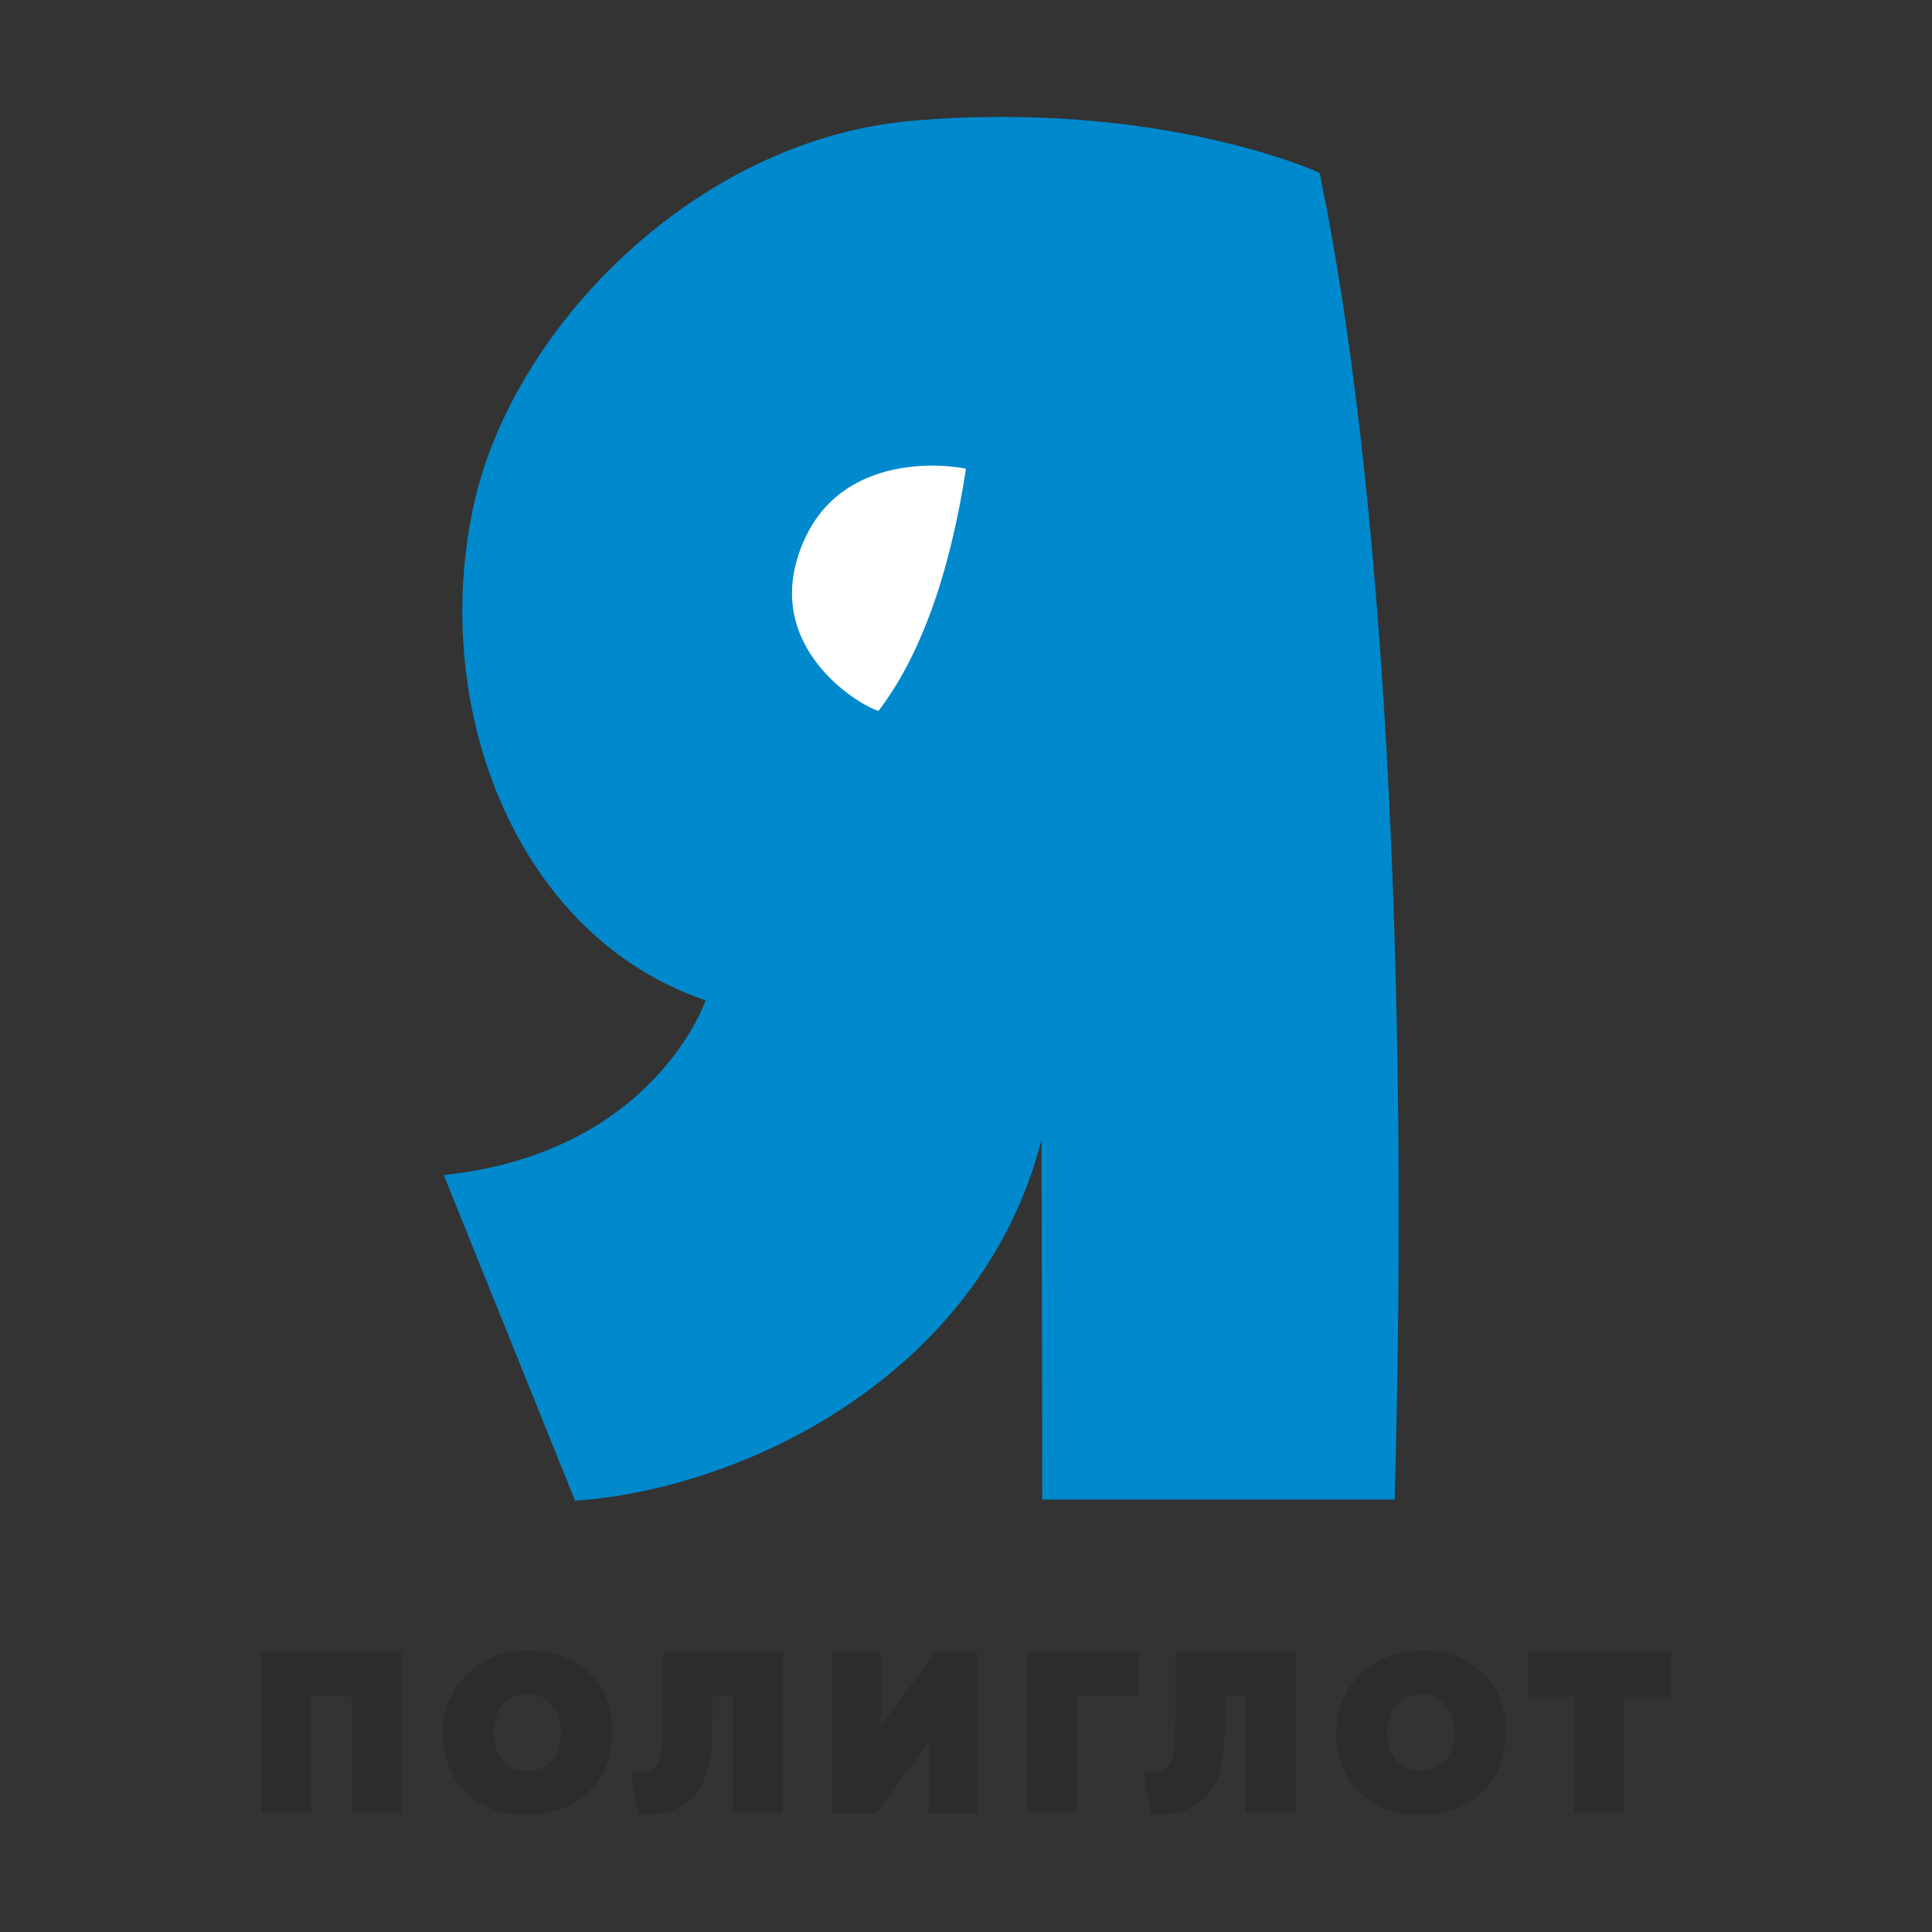
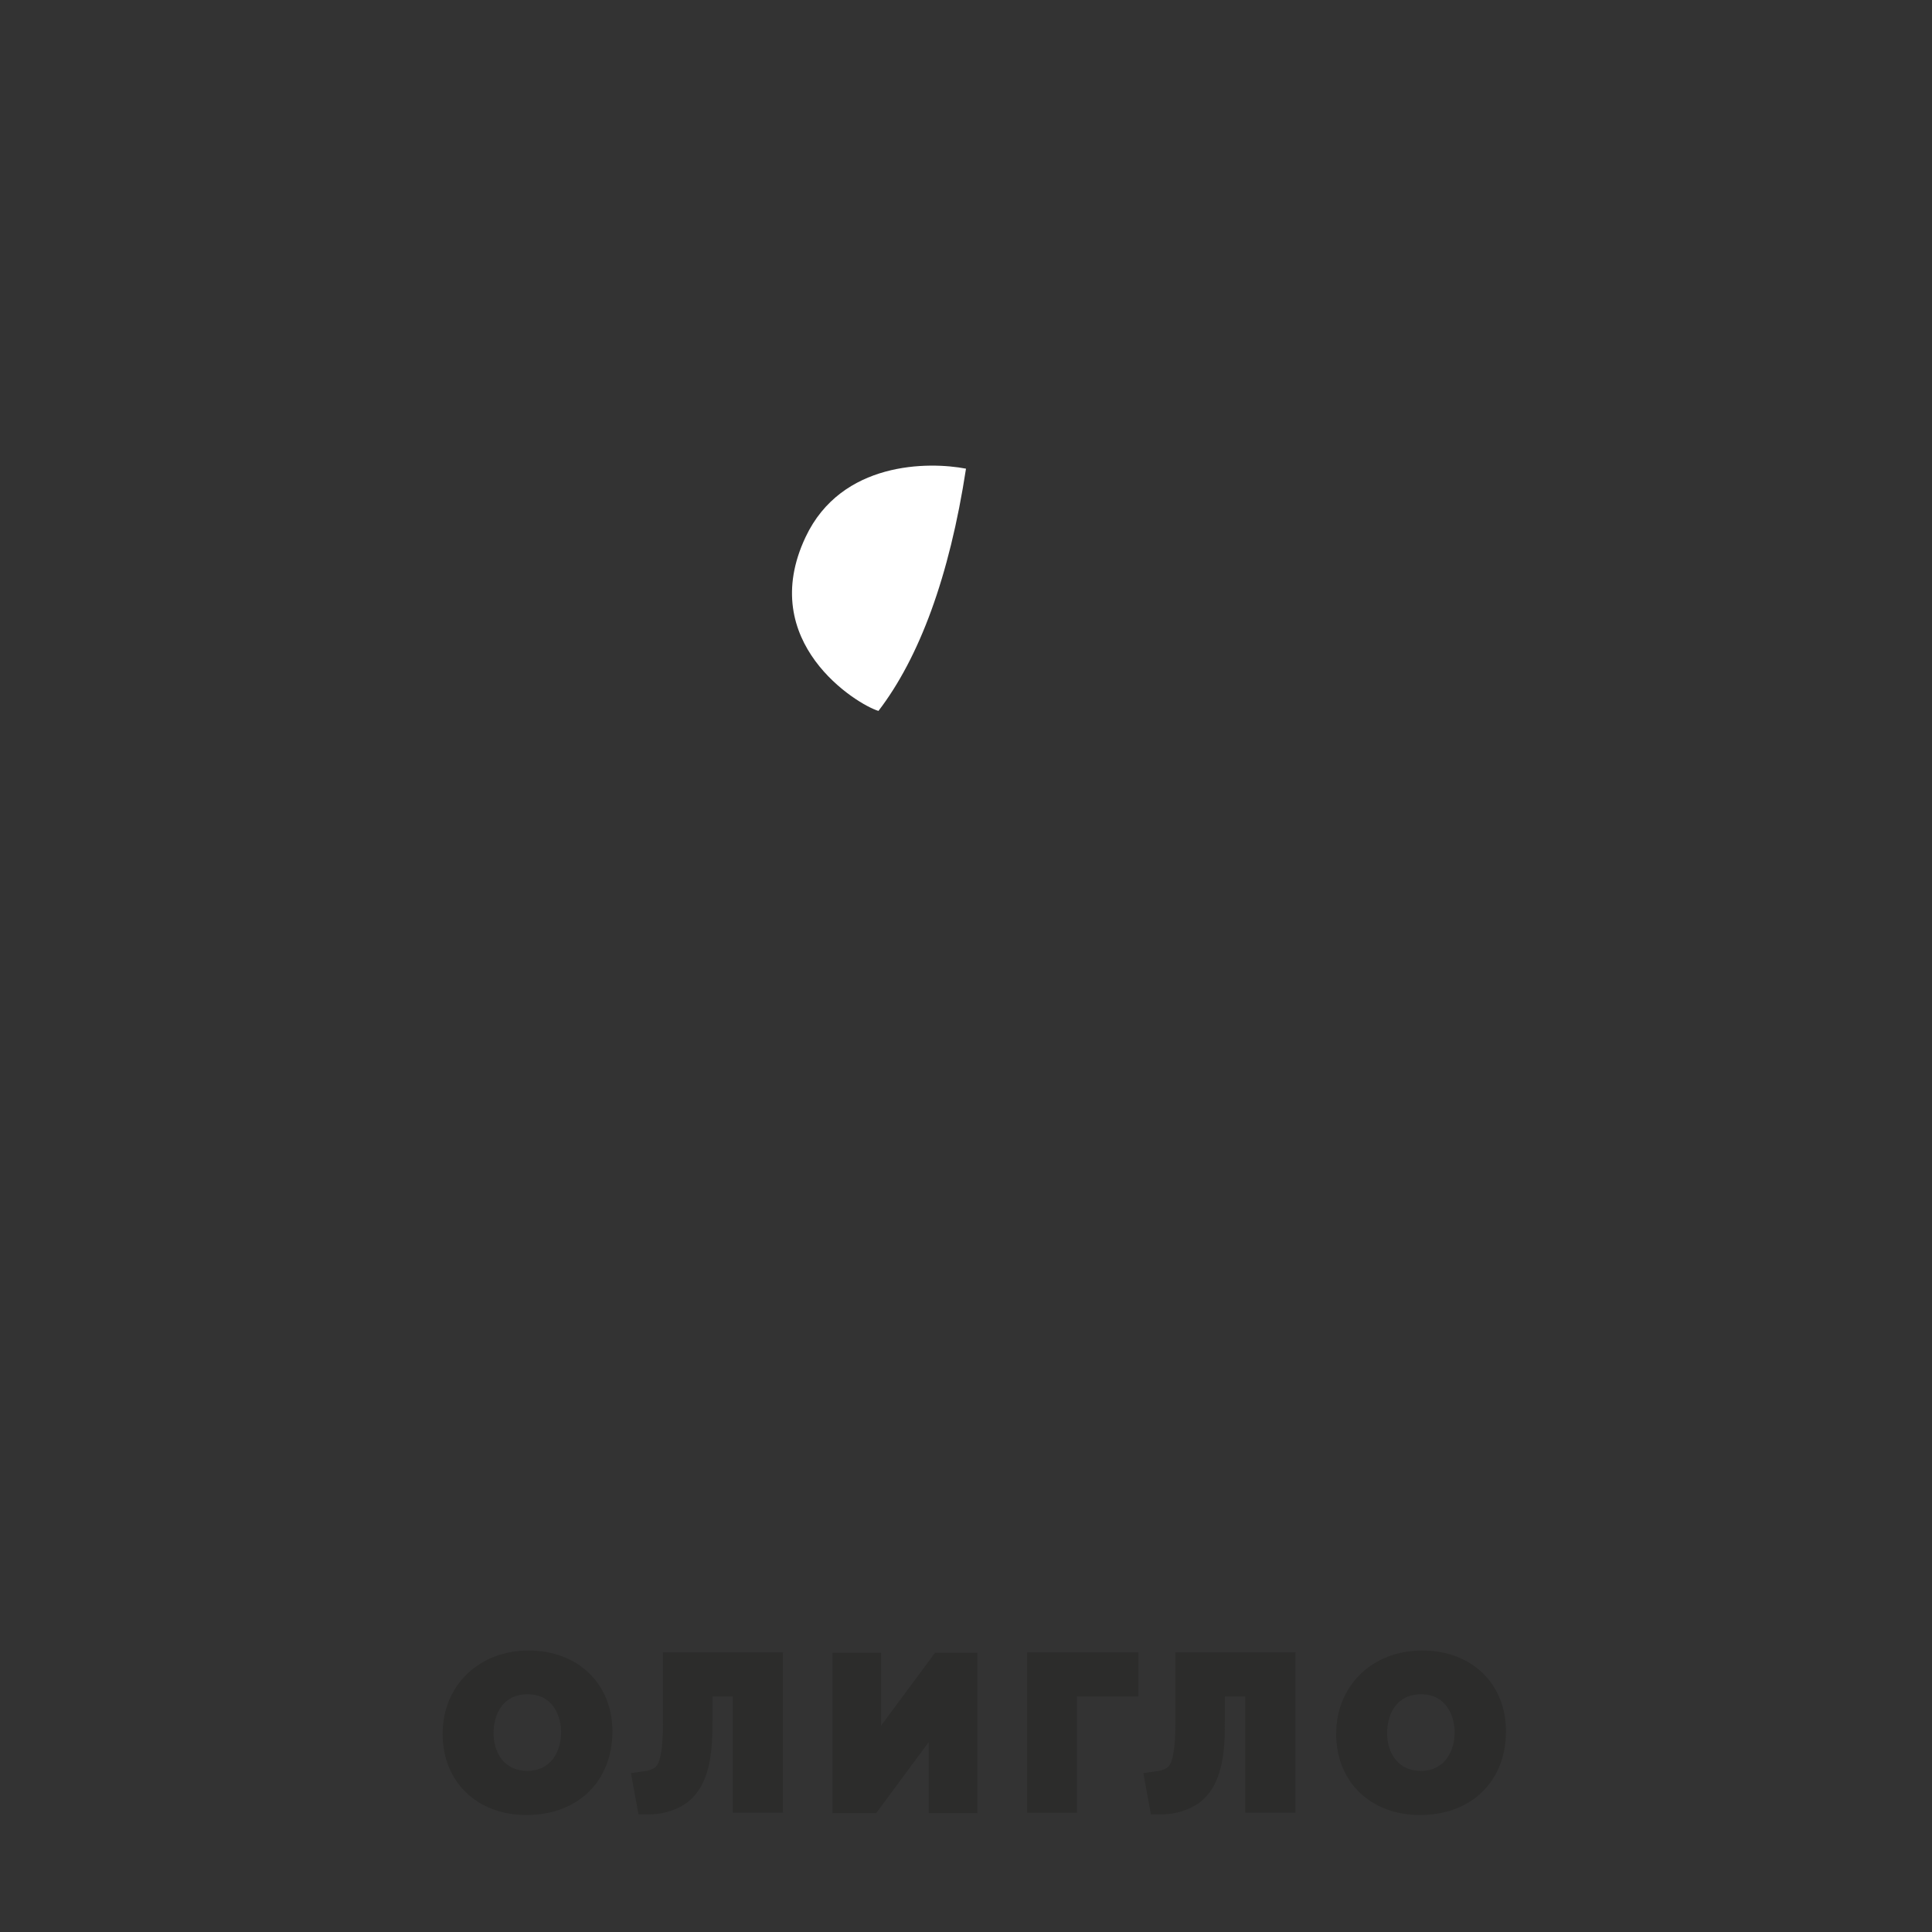
<svg xmlns="http://www.w3.org/2000/svg" version="1.1" id="Layer_1" x="0px" y="0px" viewBox="0 0 512 512" style="enable-background:new 0 0 512 512;" xml:space="preserve">
  <rect x="0" y="0" width="512" height="512" fill="#333333" stroke="none" />
  <style type="text/css">
	.st0{fill-rule:evenodd;clip-rule:evenodd;fill:#2C2C2B;}
	.st1{fill-rule:evenodd;clip-rule:evenodd;fill:#0089CD;}
	.st2{fill-rule:evenodd;clip-rule:evenodd;fill:#FFFFFF;}
</style>
  <g>
    <g>
      <g>
-         <path class="st0" d="M69.2,480.4h13.2v-30.8h10.8v30.8h13.2v-42.5H69.2V480.4z" />
        <path class="st0" d="M140.1,437.4c-13.2,0-22.8,9.3-22.8,22.1c0,12.7,9.1,21.5,22.2,21.5c13.6,0,22.8-8.9,22.8-22.2     C162.3,446.2,153.1,437.4,140.1,437.4z M139.8,449c7.1,0,8.9,6.3,8.9,10c0,4.8-2.4,10.3-9,10.3c-6.2,0-8.9-5-8.9-10     C130.8,454.4,133.2,449,139.8,449z" />
        <path class="st0" d="M175.7,456.5c0,6.7-0.7,10.7-2,11.8c-0.5,0.4-1.5,0.9-2.4,1l-4.1,0.6l2,10.9h3.3c3.8,0,6.9-1.5,8.2-2.2     c8.1-4.6,8.1-15.9,8.1-22.6v-6.4h5.4v30.8h13.3v-42.5h-31.8V456.5z" />
        <path class="st0" d="M233.5,457.3c0-0.3,0-0.5,0-0.8v-18.5h-12.9v42.5h11.6l13.9-18.8c0,0,0,0.1,0,0.1v18.7H259v-42.5h-11.2     L233.5,457.3z" />
        <path class="st0" d="M272.2,480.4h13.2v-30.8h16.3v-11.7h-29.5V480.4z" />
        <path class="st0" d="M311.5,456.5c0,6.7-0.7,10.7-2,11.8c-0.5,0.4-1.5,0.9-2.4,1l-4.1,0.6l2,10.9h3.3c3.8,0,6.9-1.5,8.2-2.2     c8.1-4.6,8.1-15.9,8.1-22.6v-6.4h5.4v30.8h13.3v-42.5h-31.8V456.5z" />
        <path class="st0" d="M376.9,437.4c-13.2,0-22.8,9.3-22.8,22.1c0,12.7,9.1,21.5,22.2,21.5c13.6,0,22.8-8.9,22.8-22.2     C399.1,446.2,390,437.4,376.9,437.4z M376.6,449c7,0,8.9,6.3,8.9,10c0,4.8-2.4,10.3-9,10.3c-6.2,0-8.9-5-8.9-10     C367.6,454.4,370,449,376.6,449z" />
-         <path class="st0" d="M404.8,437.9v11.8h12.3v30.7h13.3v-30.7h12.4v-11.8H404.8z" />
      </g>
      <g>
-         <path class="st1" d="M276.2,397.4h93.4c3.9-140.3-2.9-269.8-19.9-351.6c0,0-42-19.4-107.9-13.8c-57.3,4.9-106.8,55.2-116.6,103.4     c-11,53.9,12.4,113,61.8,129.7c0,0-13.6,40.4-69.4,46.3l34.8,86.3c44.5-3,107.6-33.2,123.6-95.6C276,302,276.2,369.7,276.2,397.4     z" />
        <path class="st2" d="M232.8,188.4c10.8-14.1,18.8-35.5,23.2-64.2c-9.9-1.9-33-2-42.5,18.1C200.3,170.2,227.1,186.7,232.8,188.4z" />
      </g>
    </g>
  </g>
</svg>